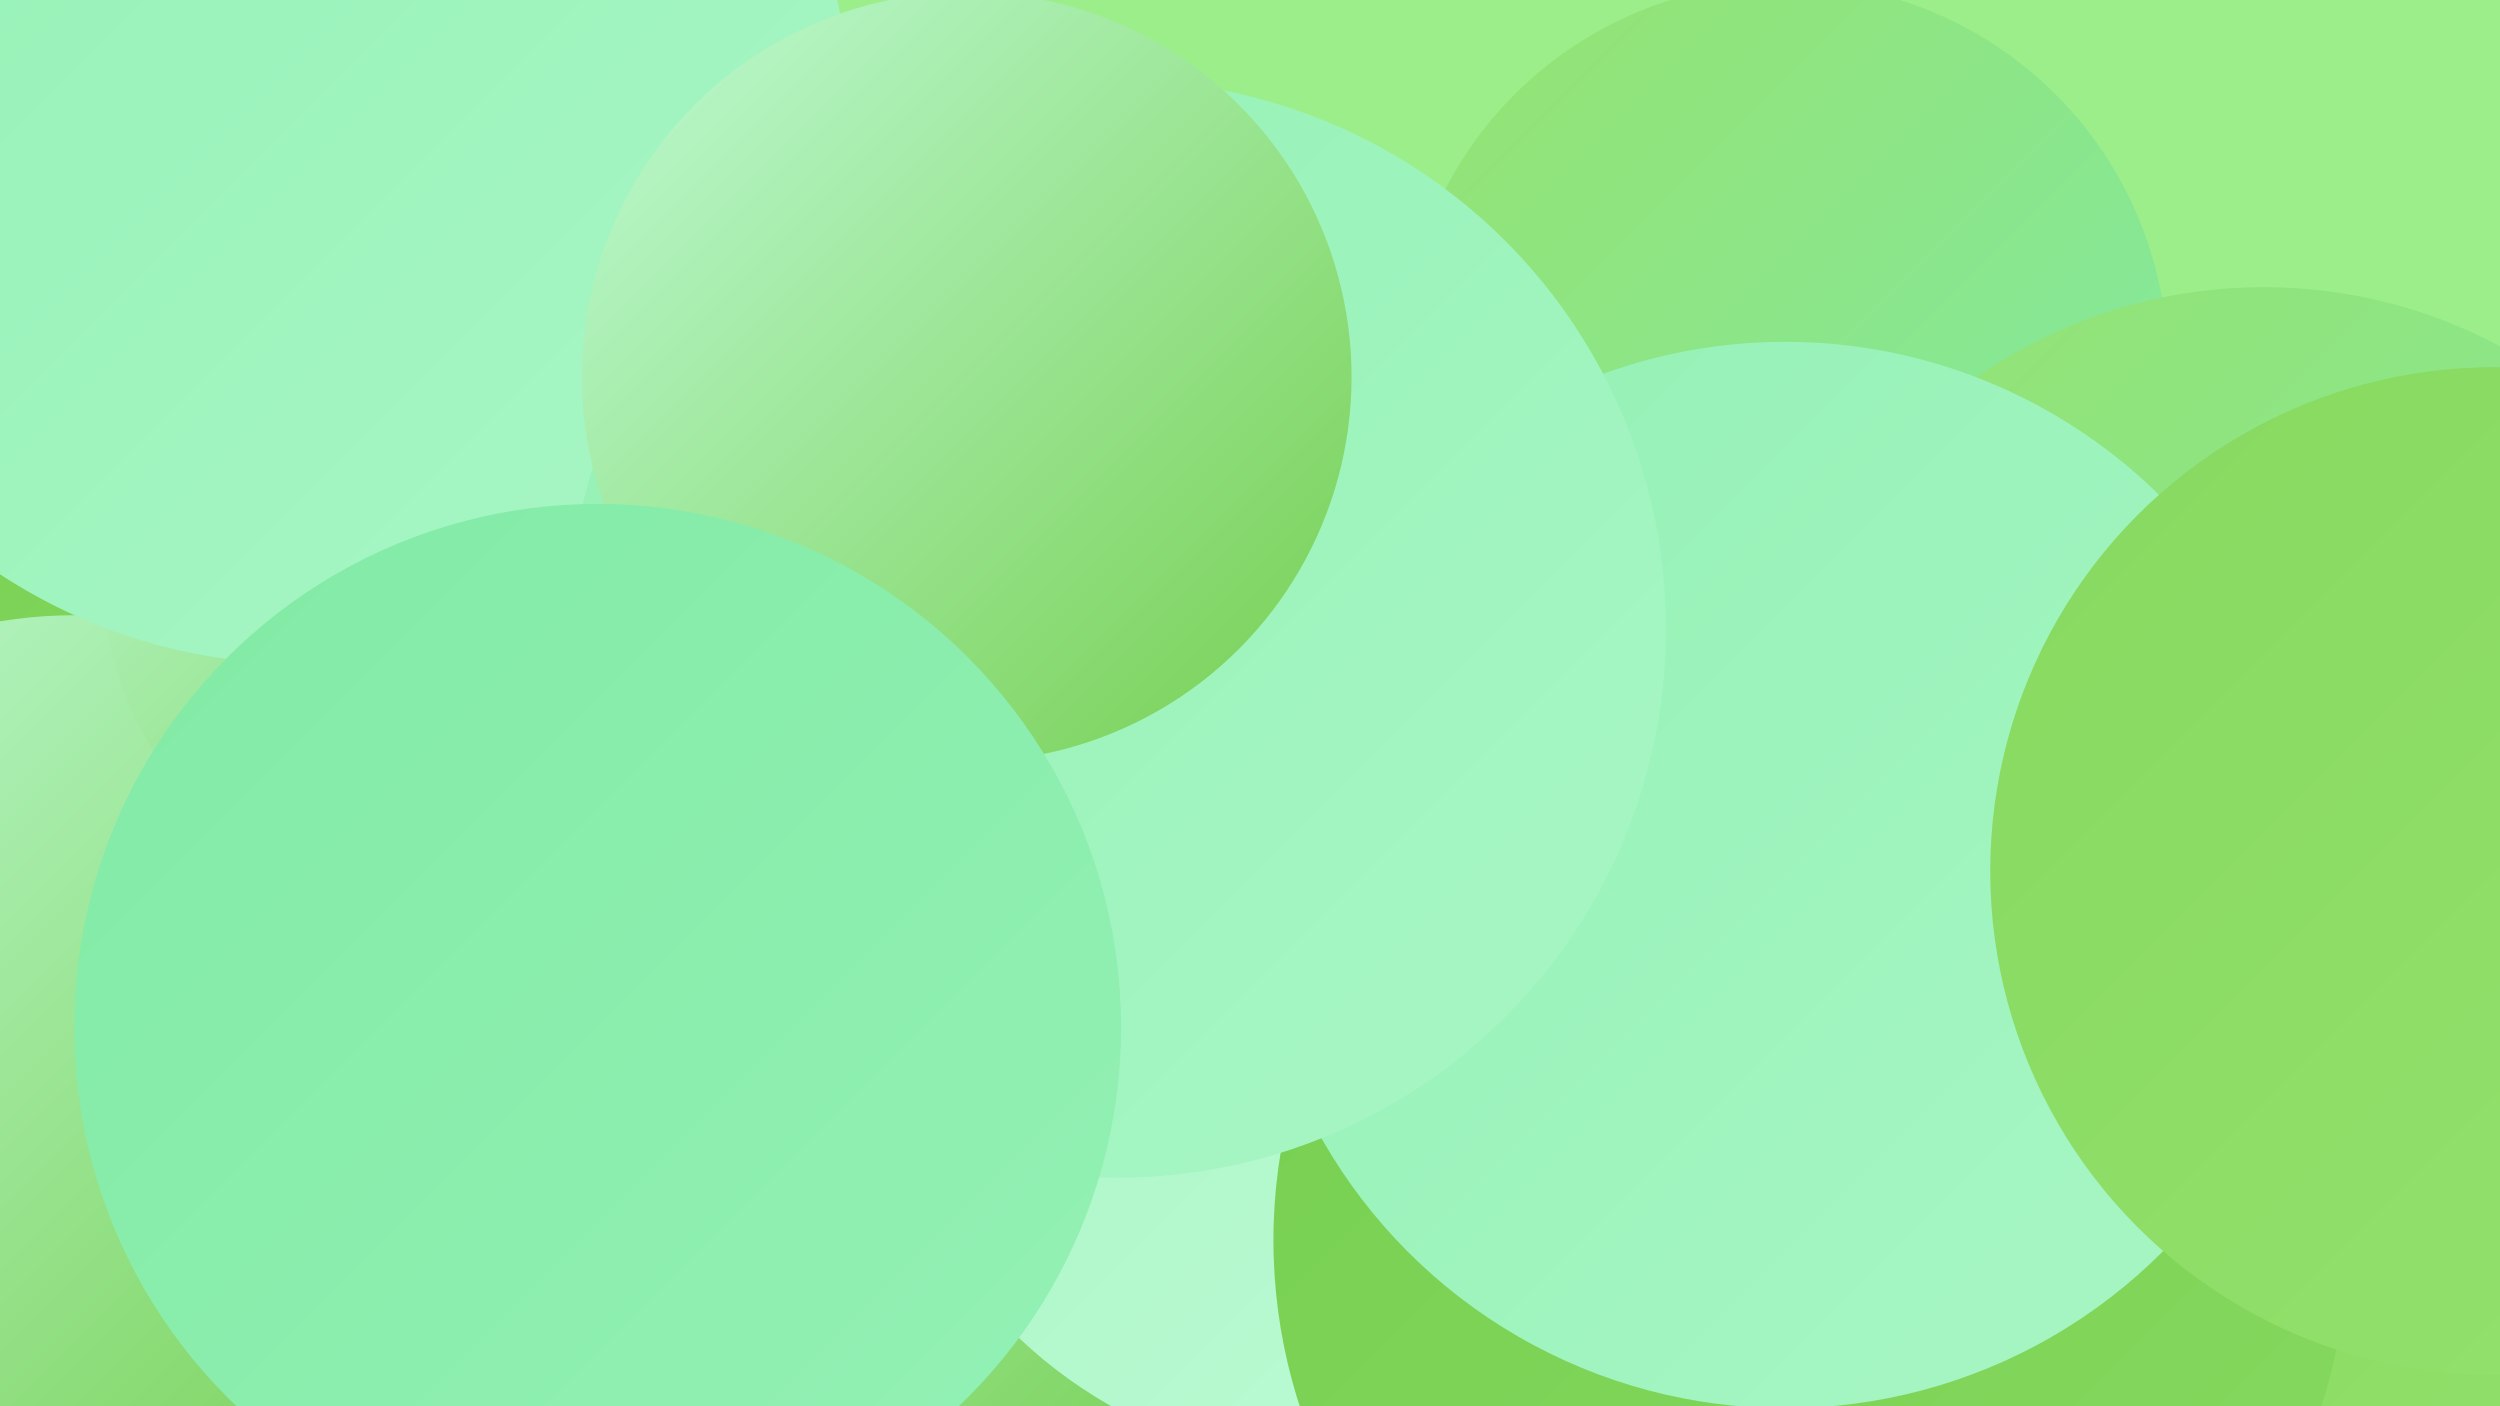
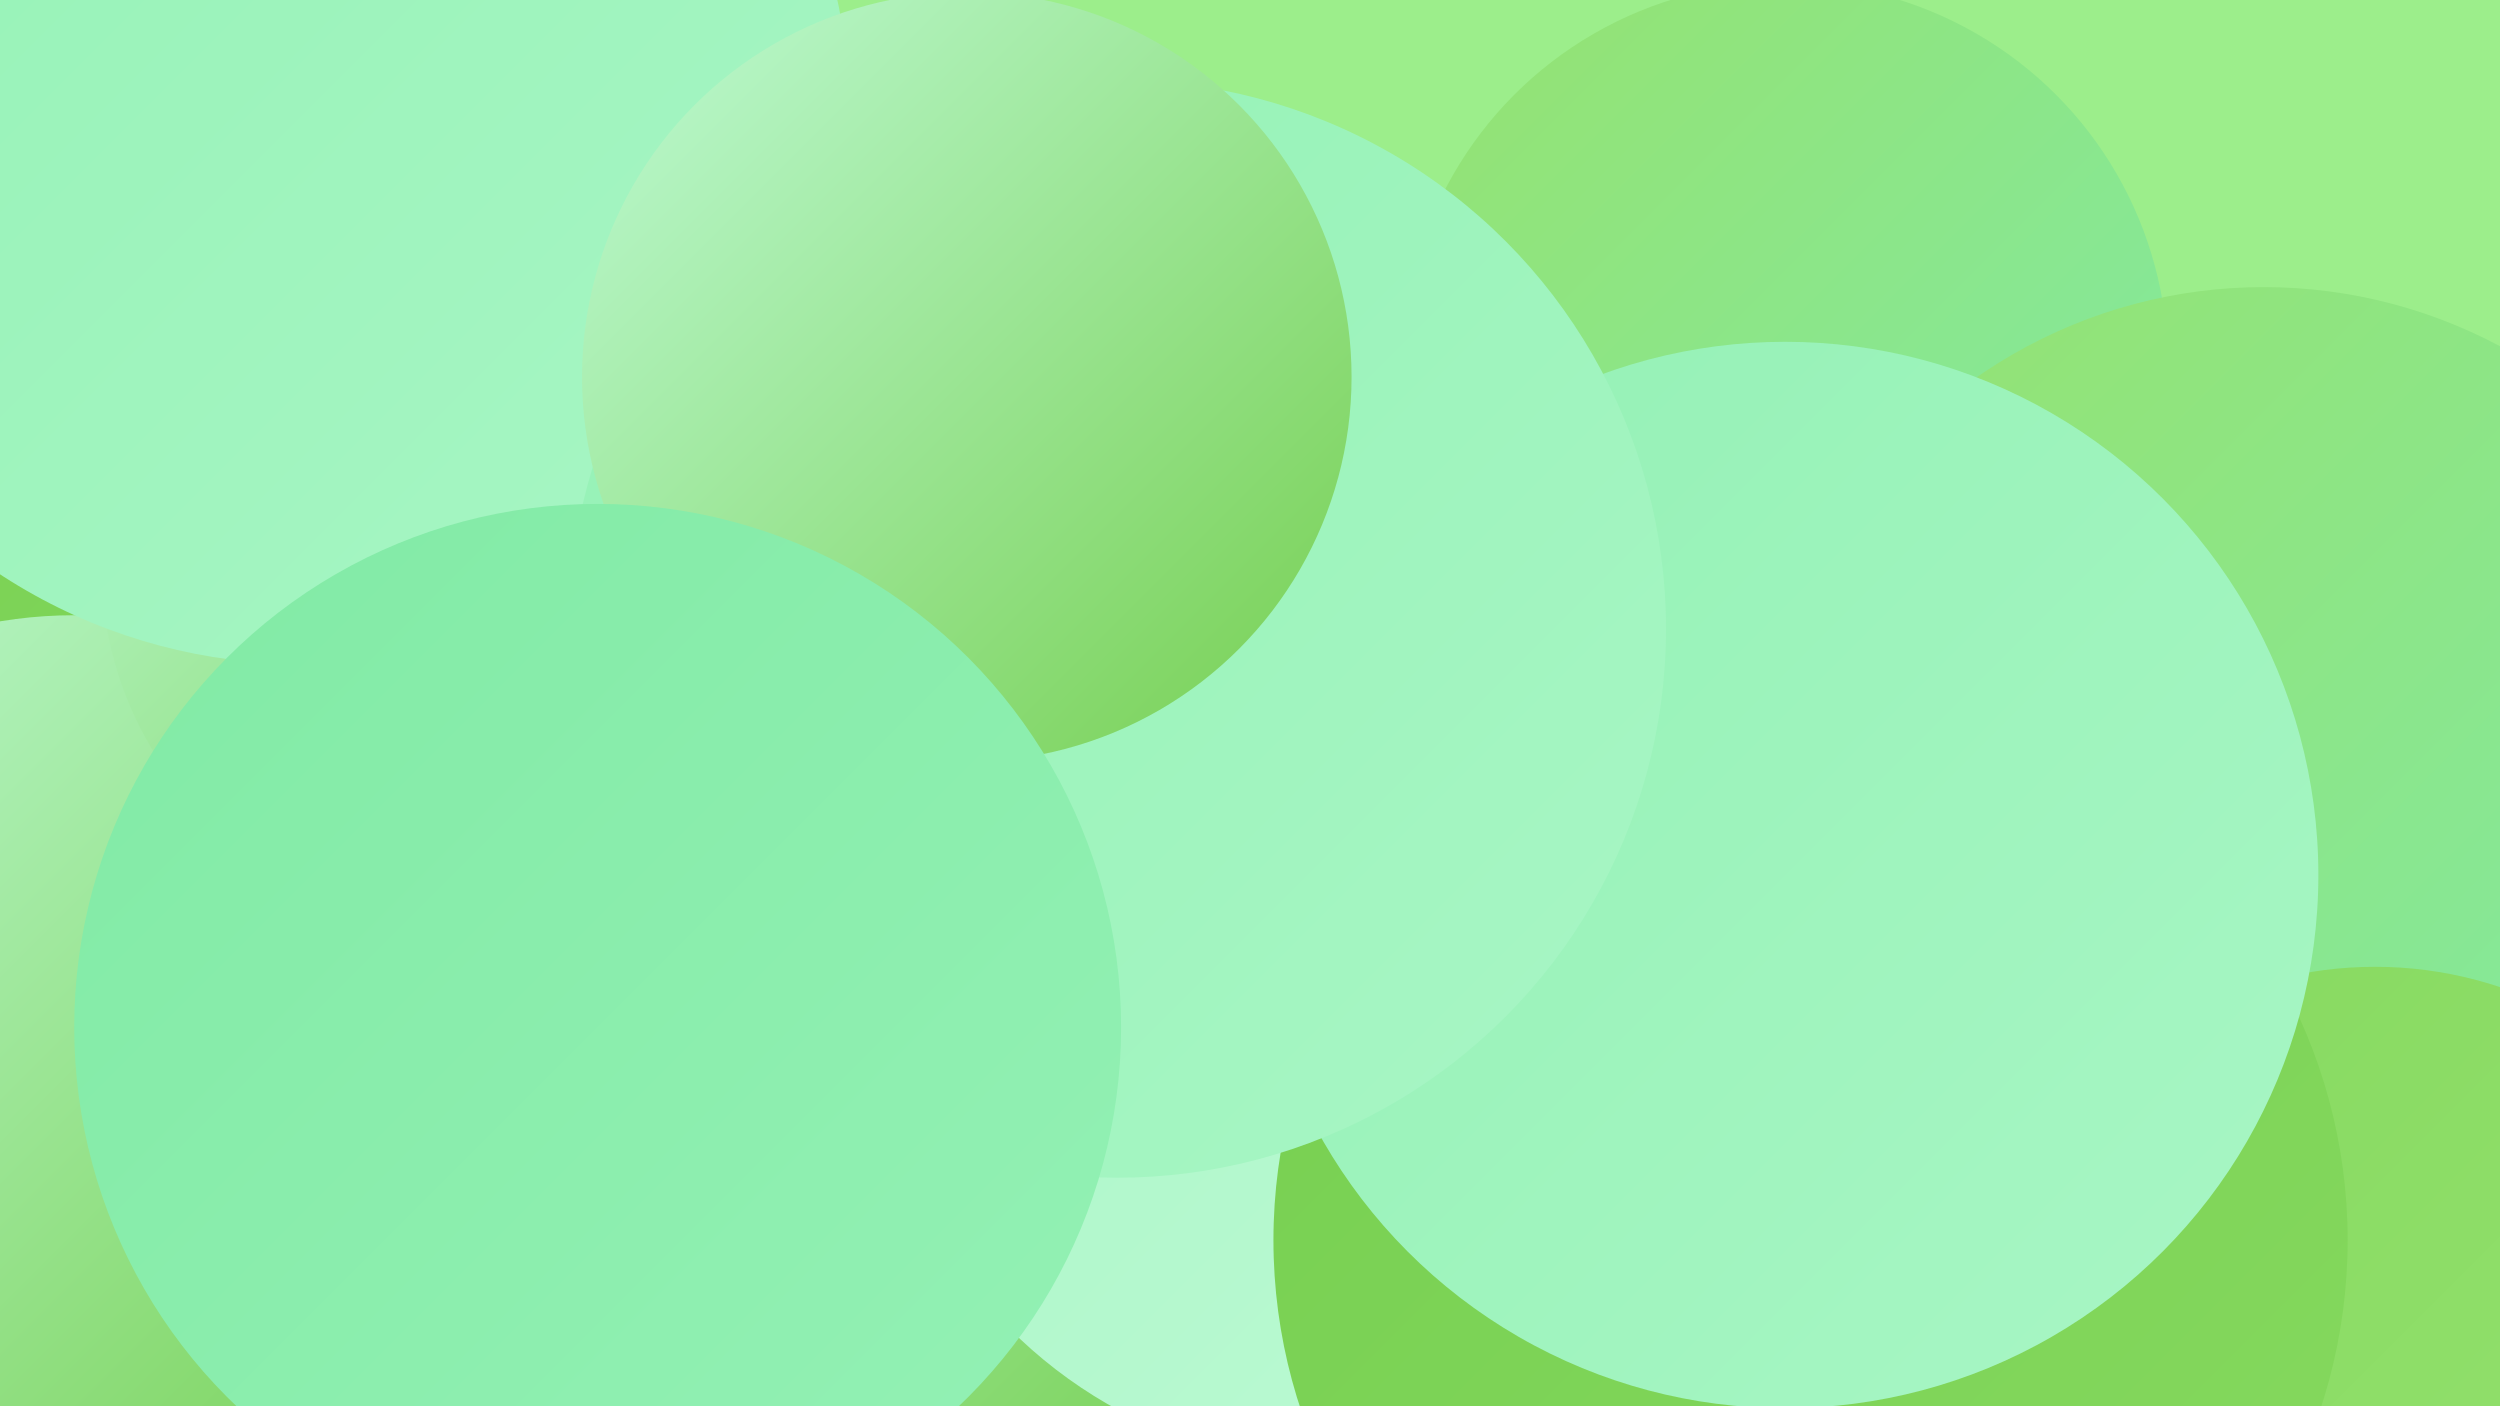
<svg xmlns="http://www.w3.org/2000/svg" width="1280" height="720">
  <defs>
    <linearGradient id="grad0" x1="0%" y1="0%" x2="100%" y2="100%">
      <stop offset="0%" style="stop-color:#76cf50;stop-opacity:1" />
      <stop offset="100%" style="stop-color:#86d95f;stop-opacity:1" />
    </linearGradient>
    <linearGradient id="grad1" x1="0%" y1="0%" x2="100%" y2="100%">
      <stop offset="0%" style="stop-color:#86d95f;stop-opacity:1" />
      <stop offset="100%" style="stop-color:#95e270;stop-opacity:1" />
    </linearGradient>
    <linearGradient id="grad2" x1="0%" y1="0%" x2="100%" y2="100%">
      <stop offset="0%" style="stop-color:#95e270;stop-opacity:1" />
      <stop offset="100%" style="stop-color:#81eaa5;stop-opacity:1" />
    </linearGradient>
    <linearGradient id="grad3" x1="0%" y1="0%" x2="100%" y2="100%">
      <stop offset="0%" style="stop-color:#81eaa5;stop-opacity:1" />
      <stop offset="100%" style="stop-color:#94f1b5;stop-opacity:1" />
    </linearGradient>
    <linearGradient id="grad4" x1="0%" y1="0%" x2="100%" y2="100%">
      <stop offset="0%" style="stop-color:#94f1b5;stop-opacity:1" />
      <stop offset="100%" style="stop-color:#a8f6c5;stop-opacity:1" />
    </linearGradient>
    <linearGradient id="grad5" x1="0%" y1="0%" x2="100%" y2="100%">
      <stop offset="0%" style="stop-color:#a8f6c5;stop-opacity:1" />
      <stop offset="100%" style="stop-color:#befad5;stop-opacity:1" />
    </linearGradient>
    <linearGradient id="grad6" x1="0%" y1="0%" x2="100%" y2="100%">
      <stop offset="0%" style="stop-color:#befad5;stop-opacity:1" />
      <stop offset="100%" style="stop-color:#76cf50;stop-opacity:1" />
    </linearGradient>
  </defs>
  <rect width="1280" height="720" fill="#9cee8b" />
-   <circle cx="1086" cy="602" r="263" fill="url(#grad5)" />
  <circle cx="352" cy="708" r="286" fill="url(#grad5)" />
  <circle cx="133" cy="245" r="250" fill="url(#grad0)" />
  <circle cx="449" cy="546" r="222" fill="url(#grad6)" />
-   <circle cx="259" cy="659" r="188" fill="url(#grad6)" />
-   <circle cx="401" cy="364" r="215" fill="url(#grad5)" />
  <circle cx="914" cy="187" r="196" fill="url(#grad2)" />
  <circle cx="846" cy="476" r="203" fill="url(#grad5)" />
  <circle cx="687" cy="511" r="240" fill="url(#grad5)" />
  <circle cx="38" cy="547" r="232" fill="url(#grad6)" />
  <circle cx="1159" cy="404" r="257" fill="url(#grad2)" />
  <circle cx="1216" cy="697" r="202" fill="url(#grad1)" />
  <circle cx="234" cy="290" r="182" fill="url(#grad6)" />
  <circle cx="927" cy="635" r="275" fill="url(#grad0)" />
  <circle cx="914" cy="448" r="273" fill="url(#grad4)" />
  <circle cx="154" cy="59" r="281" fill="url(#grad4)" />
  <circle cx="572" cy="322" r="281" fill="url(#grad4)" />
-   <circle cx="1277" cy="446" r="258" fill="url(#grad1)" />
  <circle cx="495" cy="193" r="197" fill="url(#grad6)" />
  <circle cx="306" cy="526" r="268" fill="url(#grad3)" />
</svg>